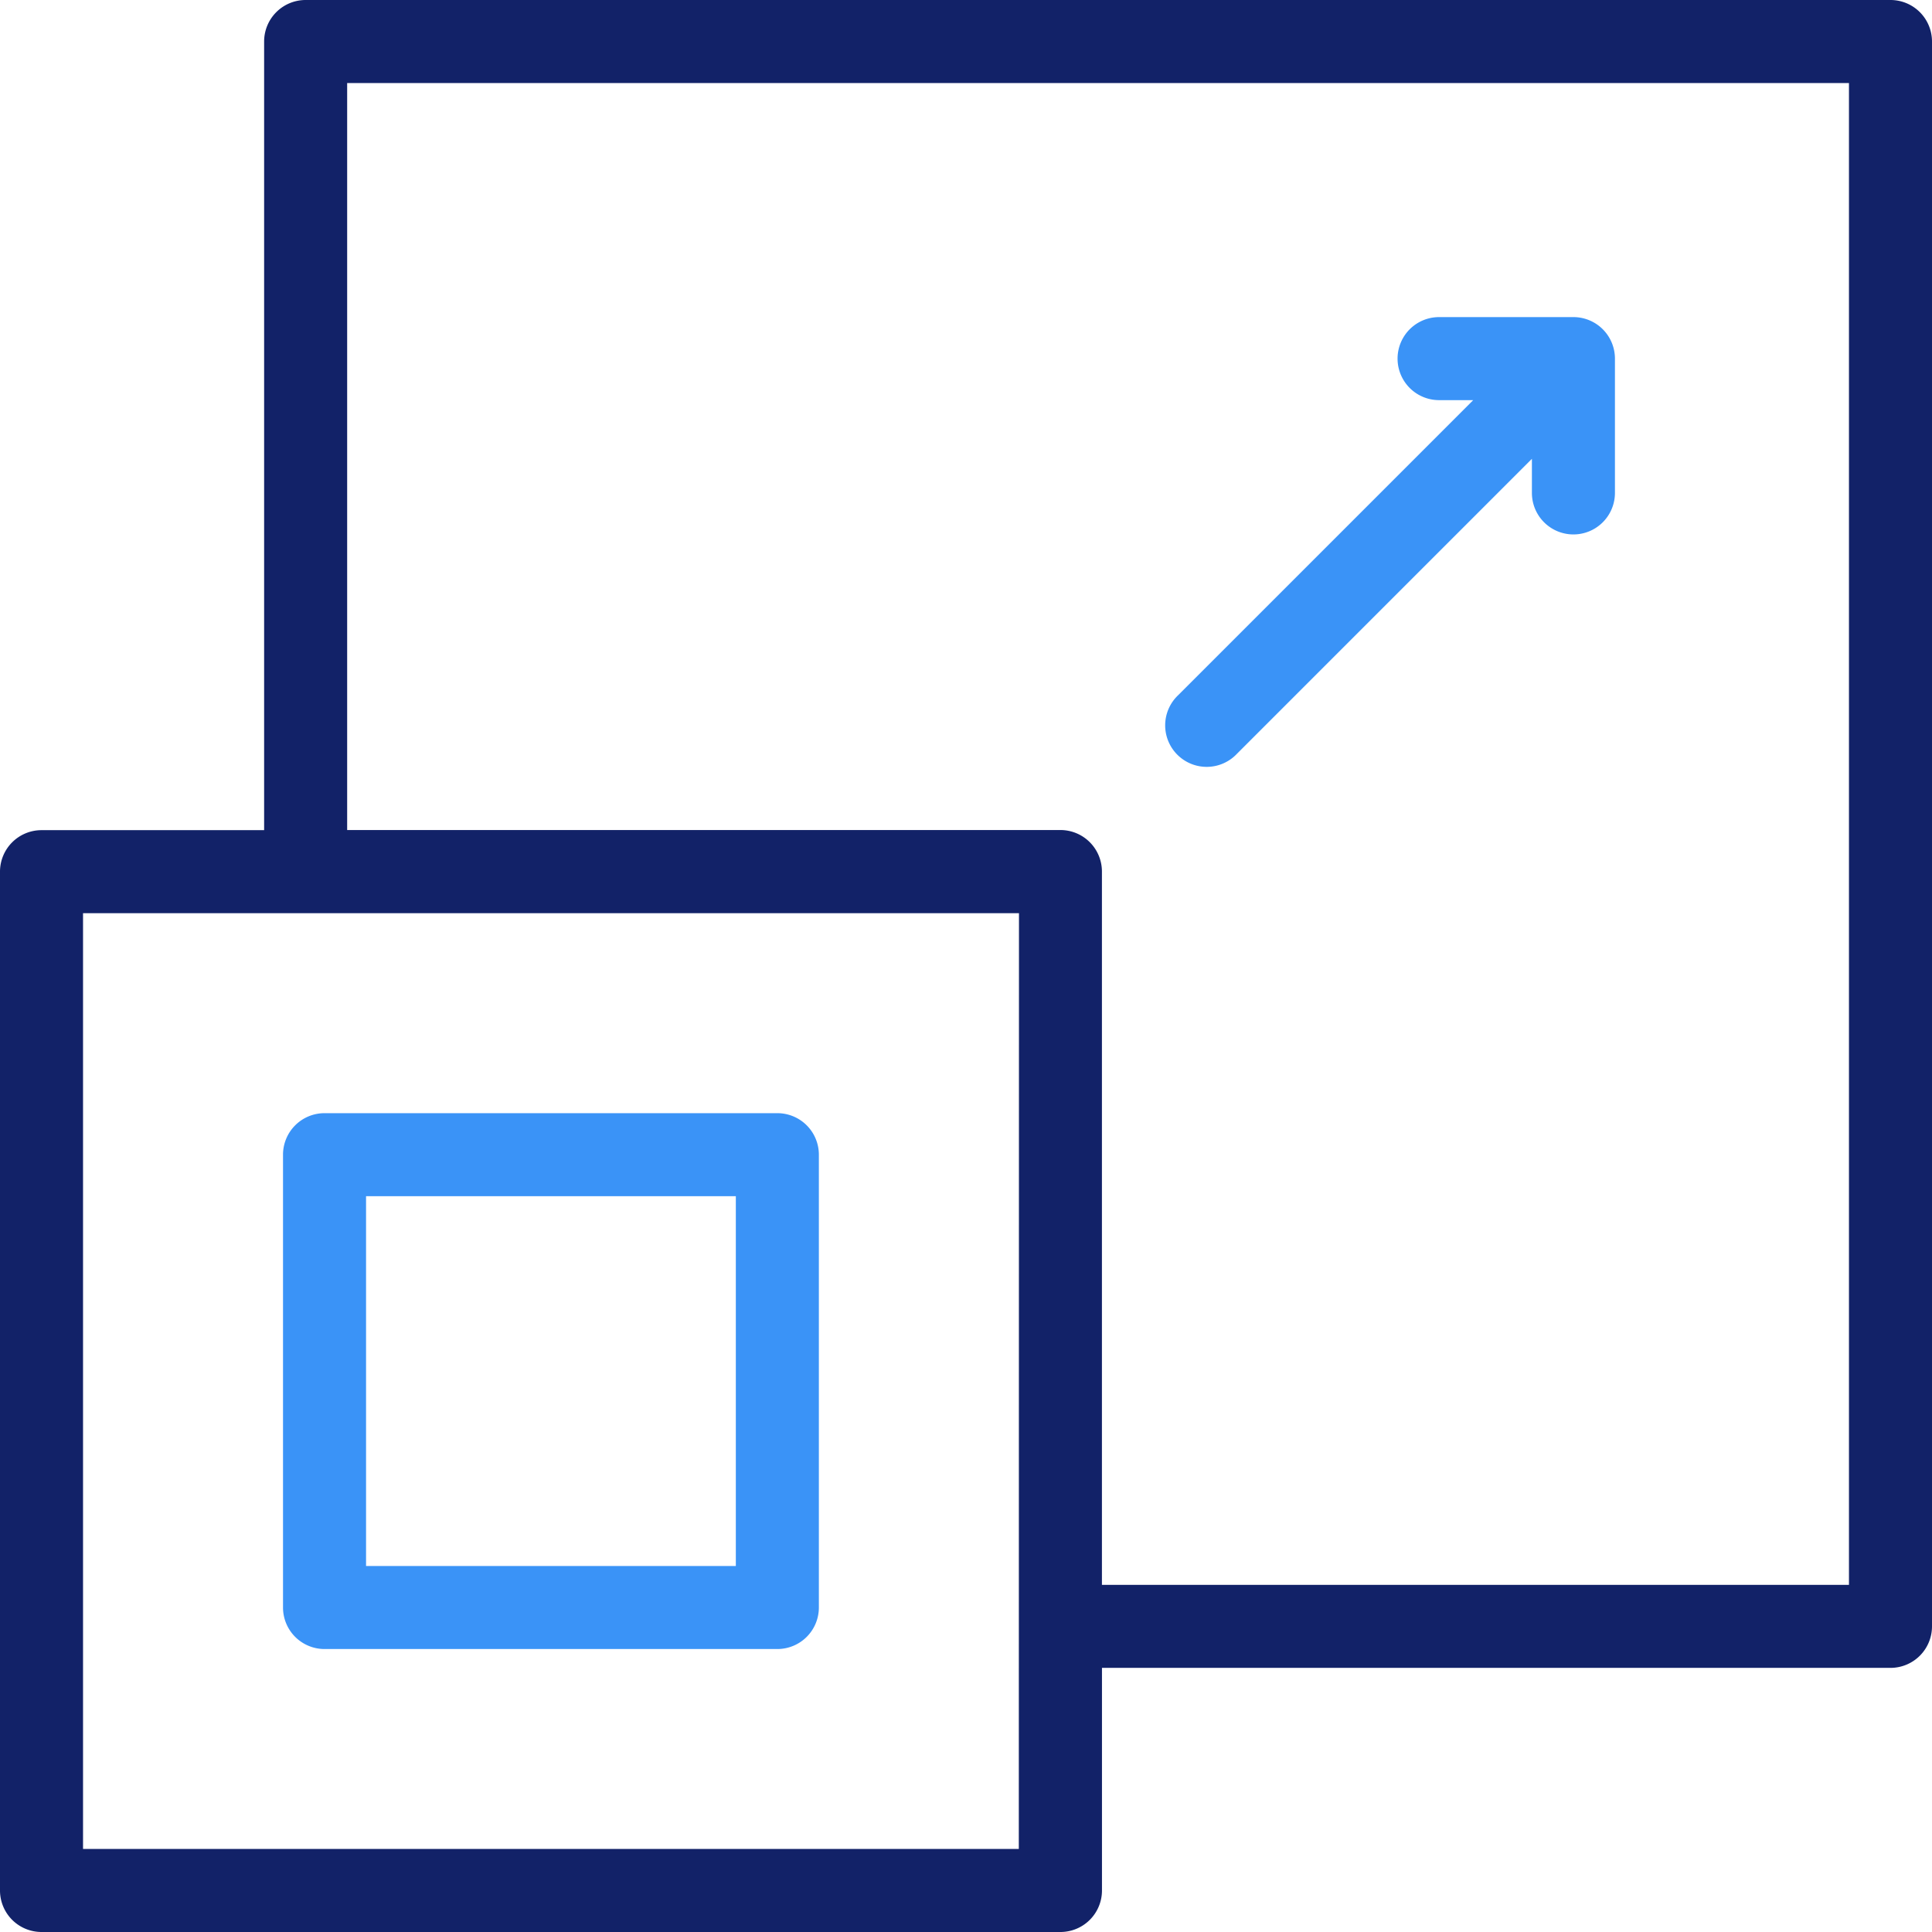
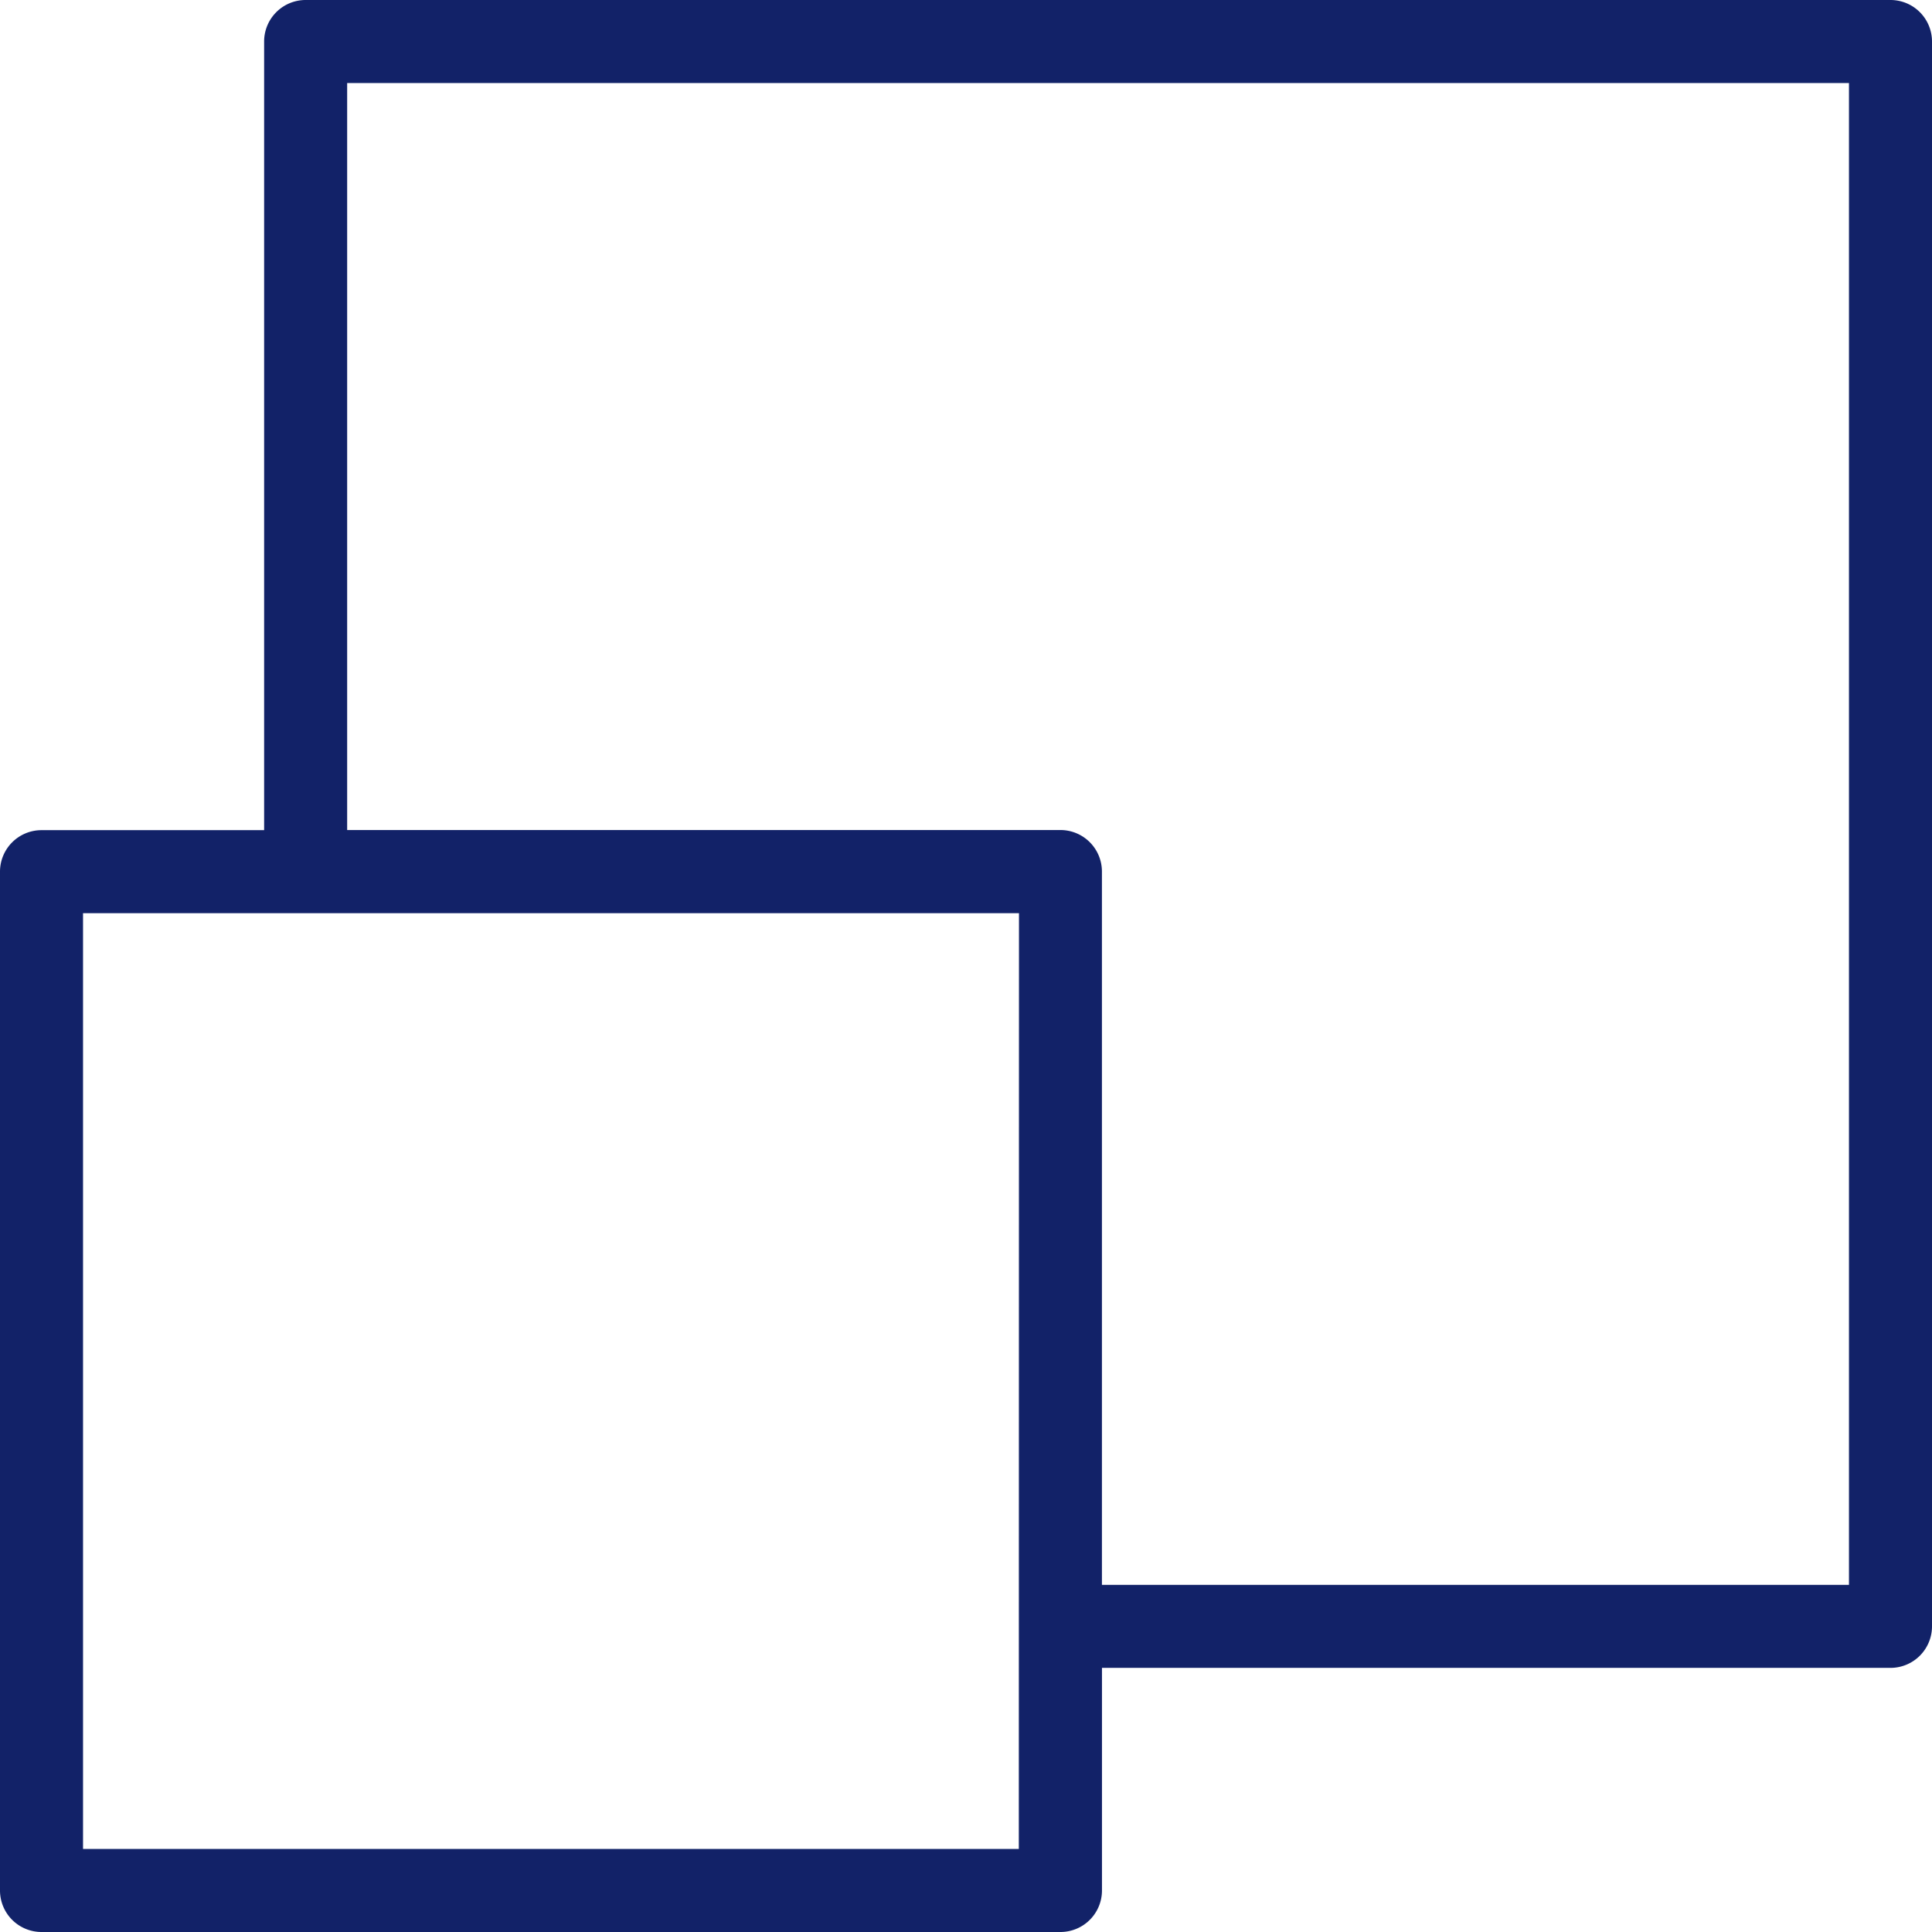
<svg xmlns="http://www.w3.org/2000/svg" id="scalability" width="45" height="45" viewBox="0 0 45 45">
  <path id="Path_1102" data-name="Path 1102" d="M44.033,0H7.119a.967.967,0,0,0-.967.967V19.336H.967A.967.967,0,0,0,0,20.3v23.73A.967.967,0,0,0,.967,45H24.7a.967.967,0,0,0,.967-.967V38.848H44.033A.967.967,0,0,0,45,37.881V.967A.967.967,0,0,0,44.033,0ZM23.73,43.066H1.934V21.27h21.8Zm19.336-6.152h-17.4V20.3a.967.967,0,0,0-.967-.967H8.086V1.934h34.98Z" fill="#122268" />
  <g id="Group_183" data-name="Group 183" transform="translate(6.592 7.386)">
-     <path id="Path_1103" data-name="Path 1103" d="M318.489,84.033H315.36a.967.967,0,0,0,0,1.934h.795l-6.872,6.872a.967.967,0,1,0,1.367,1.367l6.872-6.872v.794a.967.967,0,0,0,1.934,0V85A.967.967,0,0,0,318.489,84.033Z" transform="translate(-288.433 -84.033)" fill="#3a93f7" />
-     <path id="Path_1104" data-name="Path 1104" d="M86.514,295H75.967a.967.967,0,0,0-.967.967v10.547a.967.967,0,0,0,.967.967H86.514a.967.967,0,0,0,.967-.967V295.967A.967.967,0,0,0,86.514,295Zm-.967,10.547H76.934v-8.613h8.613Z" transform="translate(-75 -276.458)" fill="#3a93f7" />
-   </g>
+     </g>
</svg>